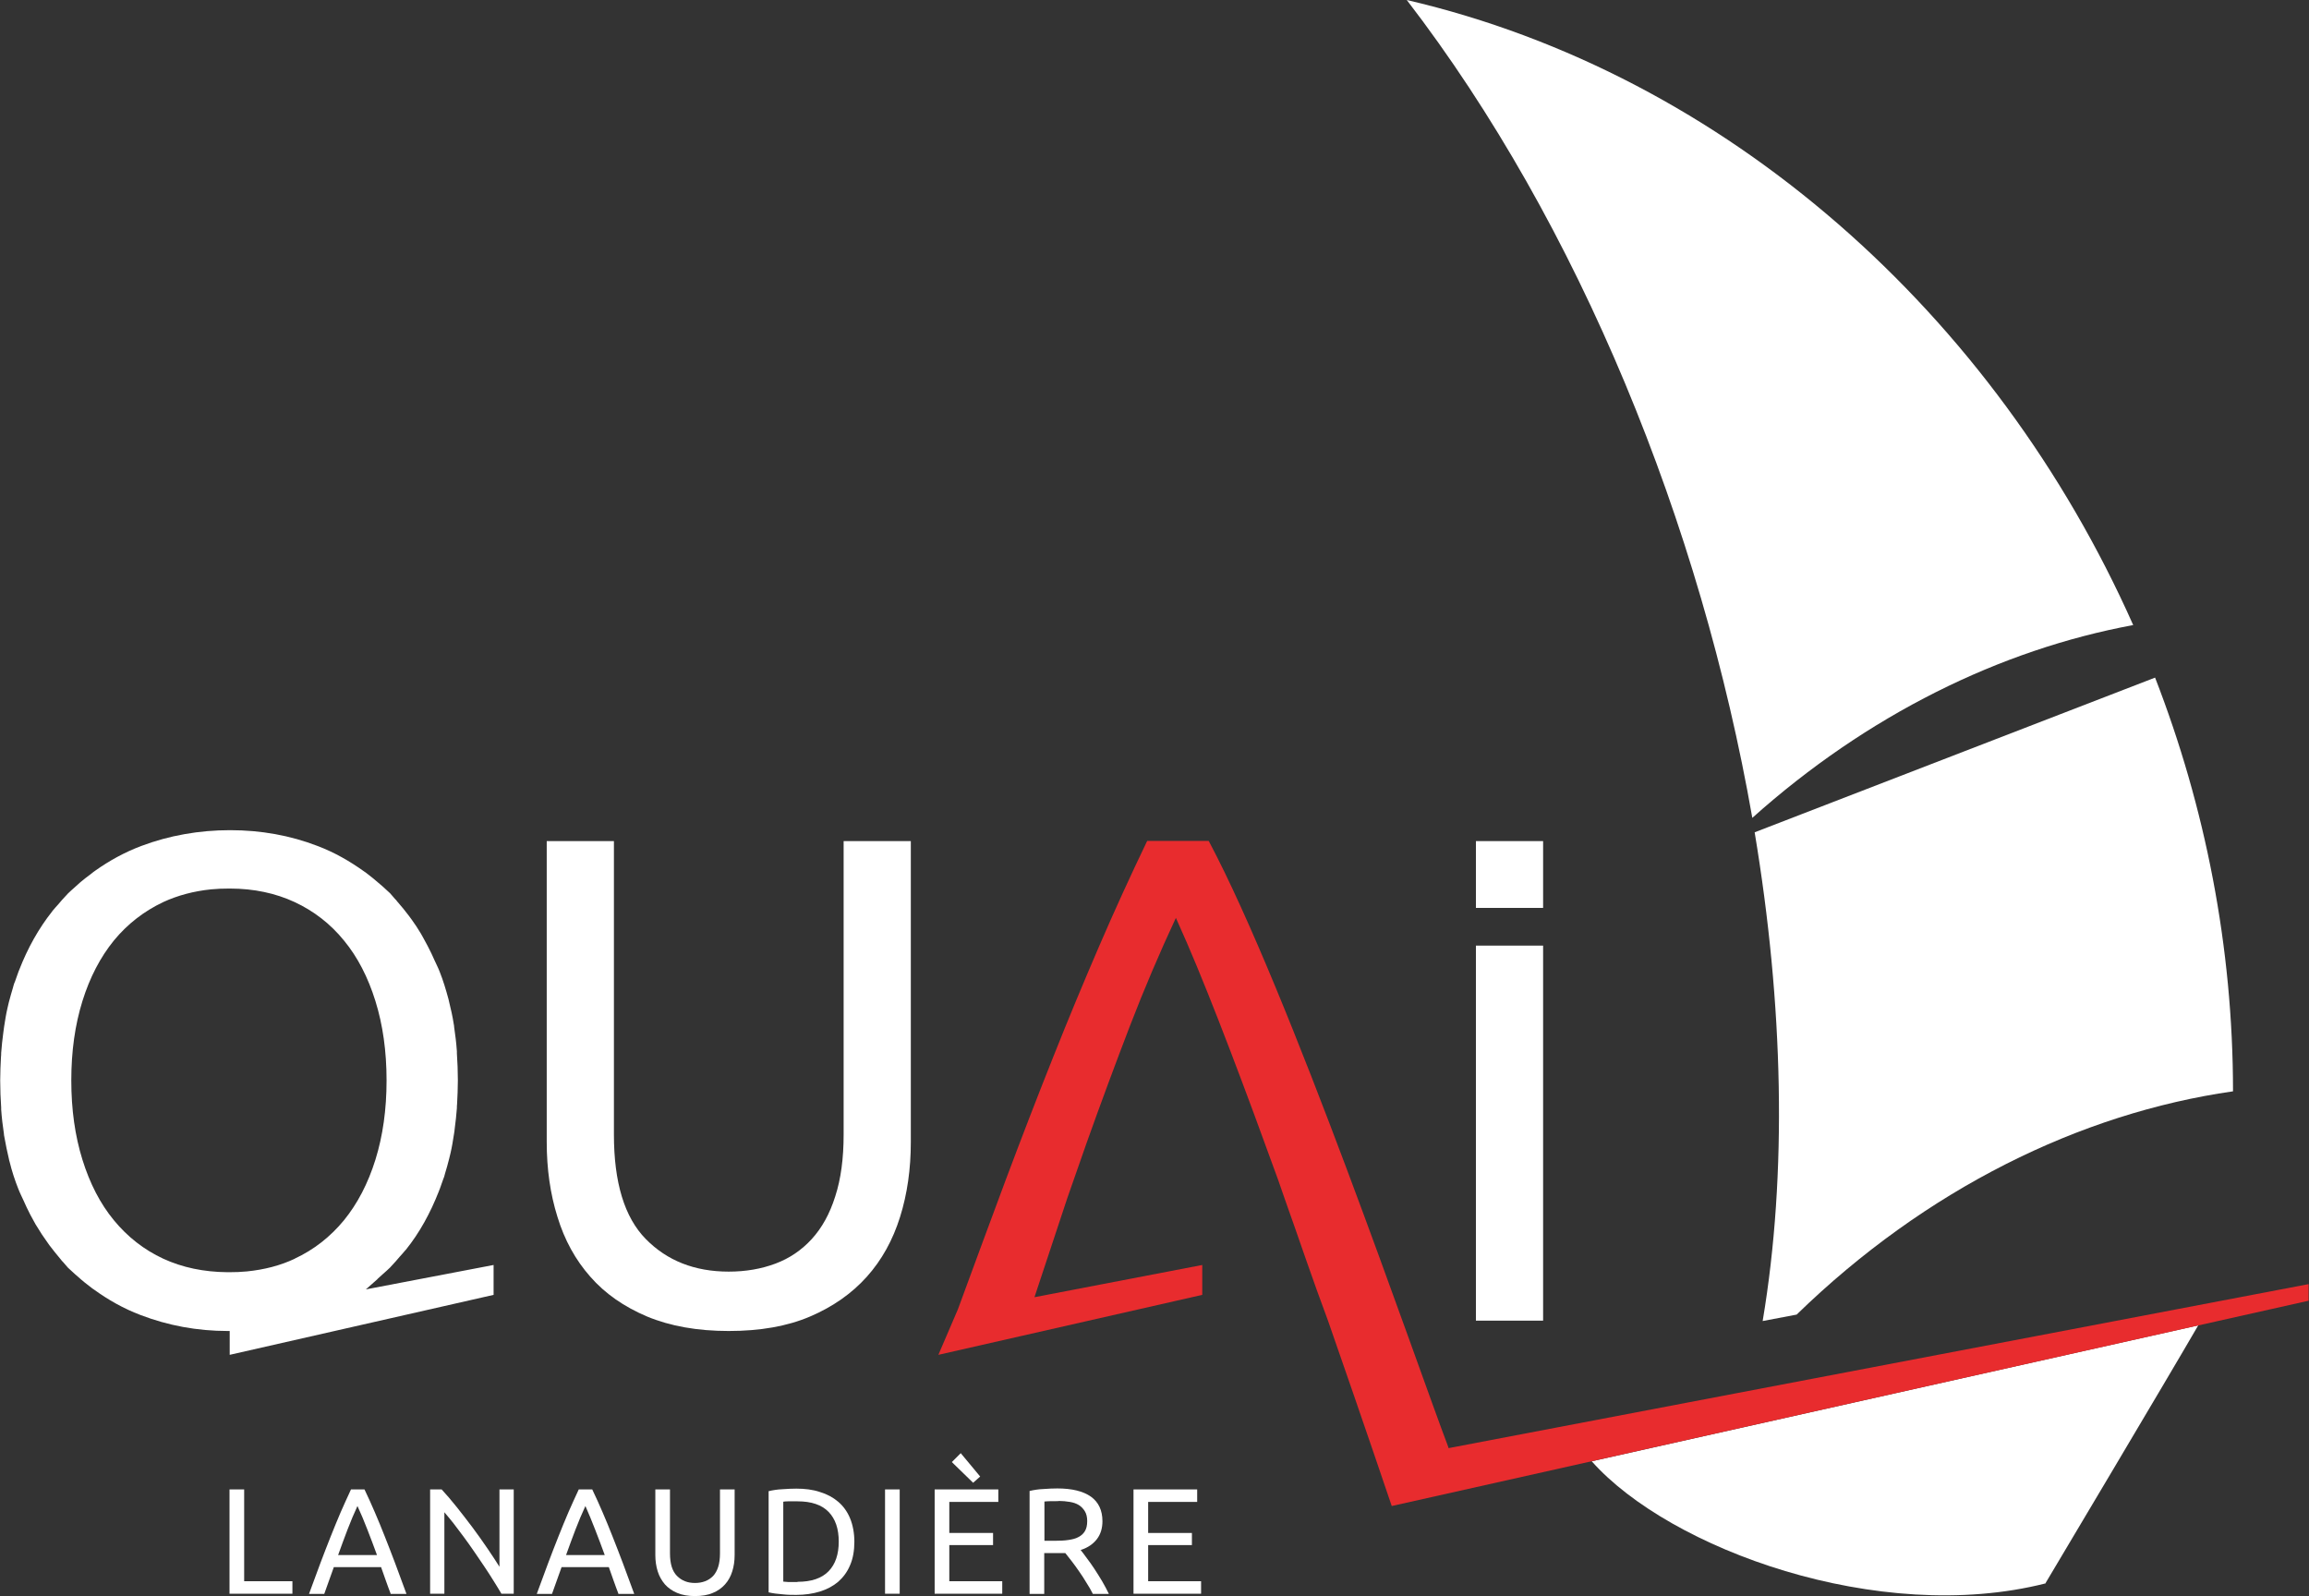
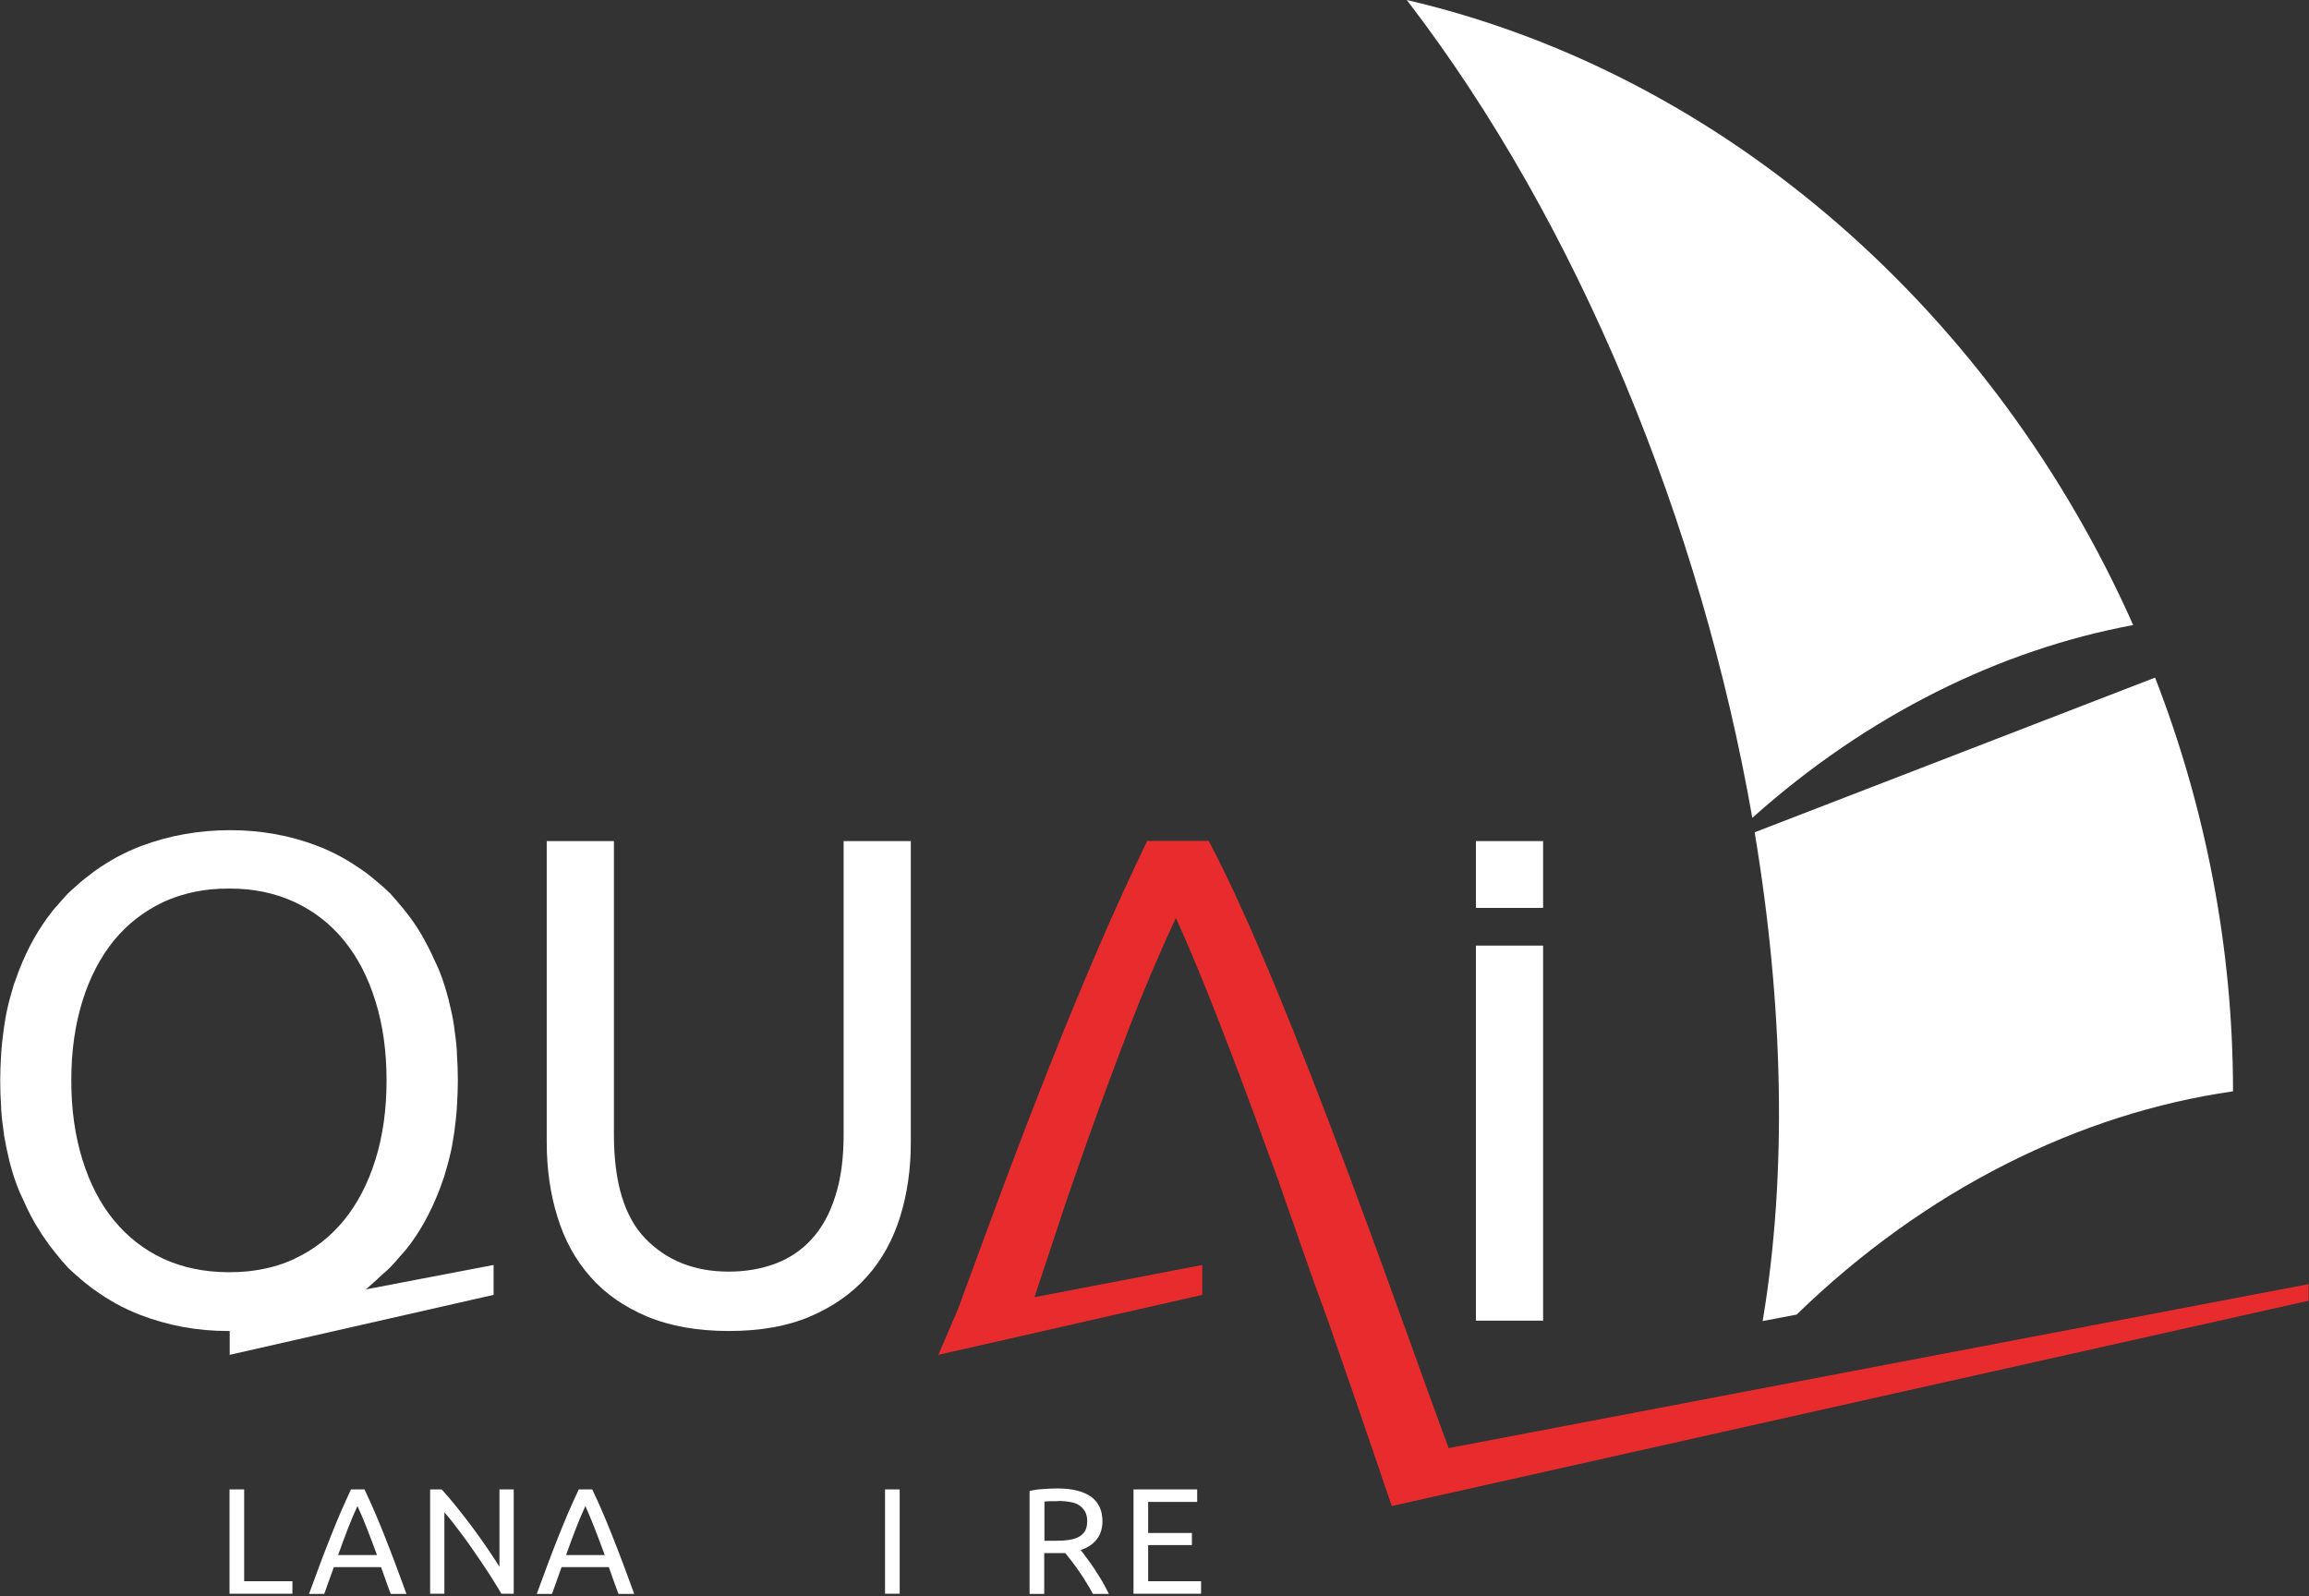
<svg xmlns="http://www.w3.org/2000/svg" viewBox="0 0 118.21 81.71" data-name="Layer 2" id="Layer_2">
  <rect x="0" y="0" width="118.21" height="81.71" fill="#333333" stroke="none" />
  <defs>
    <style>
      .cls-1 {
        fill: #fff;
      }

      .cls-2 {
        fill: #e82c2e;
      }
    </style>
  </defs>
  <g data-name="Layer 1" id="Layer_1-2">
    <g>
      <g>
        <path d="M37.31,68.14c-1.61,0-3-.25-4.18-.74-1.18-.5-2.15-1.17-2.91-2.04-.76-.86-1.32-1.88-1.68-3.06-.37-1.18-.55-2.46-.55-3.83v-15.41h3.44v15.02c0,2.46.54,4.24,1.63,5.35,1.09,1.11,2.5,1.67,4.25,1.67.87,0,1.67-.14,2.39-.41.72-.27,1.34-.69,1.86-1.26.52-.57.92-1.29,1.2-2.18.29-.89.43-1.94.43-3.17v-15.02h3.44v15.41c0,1.37-.18,2.65-.55,3.83-.37,1.18-.93,2.2-1.7,3.06-.77.86-1.74,1.54-2.91,2.04-1.17.5-2.56.74-4.16.74Z" class="cls-1" />
-         <path d="M104.72,81.05s6.37-10.69,7.82-13.2l-31.05,6.96c3.97,4.48,14.69,8.42,23.24,6.25Z" class="cls-1" />
        <g>
          <path d="M74.16,74.12c-1.75-4.62-8.12-23.25-12.28-31.07h-3.15c-.85,1.77-1.67,3.56-2.45,5.37-.78,1.81-1.57,3.7-2.36,5.69-.79,1.98-1.6,4.08-2.43,6.29-.76,2.04-1.58,4.26-2.45,6.63h0l-1,2.33,13.51-3.07v-1.53l-8.59,1.65,1.68-5.07.99-2.83c.73-2.05,1.47-4.04,2.21-5.97.74-1.92,1.53-3.77,2.36-5.55.19.42.38.85.57,1.29,1.31,3.03,3.01,7.55,4.66,12.11l.33.95c.38,1.06.74,2.11,1.1,3.14.36,1.03.73,2.07,1.13,3.14,1.86,5.33,3.26,9.48,3.26,9.48l46.94-10.51v-.85l-44.05,8.4Z" class="cls-2" />
          <path d="M19.32,65.48c.1-.09.2-.18.3-.27.11-.1.23-.2.34-.31.04-.04.07-.08.11-.12.14-.14.26-.29.39-.44.1-.11.2-.22.29-.33,0,0,.02-.02.03-.03.69-.86,1.25-1.87,1.69-3,.01-.04.03-.07.04-.1.06-.16.12-.34.18-.51.02-.05.03-.09.05-.13.01-.05.03-.1.04-.15.08-.25.15-.52.22-.79.02-.1.05-.19.07-.29.07-.3.12-.62.17-.94.02-.1.03-.2.04-.3.05-.34.08-.69.11-1.04,0-.07,0-.14.01-.21.02-.39.04-.79.04-1.21h0c0-.48-.02-.94-.05-1.39,0-.03,0-.07,0-.1-.03-.43-.08-.84-.14-1.24,0-.05-.01-.1-.02-.15-.06-.4-.15-.78-.24-1.15-.01-.04-.02-.08-.03-.13-.13-.48-.27-.95-.45-1.4-.08-.21-.18-.4-.27-.6-.05-.11-.1-.23-.15-.33-.12-.26-.26-.51-.39-.75-.05-.09-.1-.18-.15-.27-.15-.25-.31-.5-.48-.73-.05-.07-.09-.13-.14-.19-.18-.24-.37-.47-.57-.7-.03-.03-.05-.06-.07-.09-.02-.02-.04-.04-.06-.06-.09-.1-.17-.2-.26-.3-.12-.12-.25-.22-.37-.34-.05-.04-.09-.08-.14-.12-.23-.2-.47-.4-.71-.58-.03-.02-.06-.05-.1-.07-.74-.53-1.52-.98-2.39-1.31-1.4-.54-2.9-.81-4.48-.81s-3.12.27-4.55.81c-.85.32-1.63.75-2.35,1.26-.07.05-.14.1-.21.16-.19.14-.37.28-.55.43-.1.09-.2.18-.3.27-.11.1-.23.2-.34.31-.04.04-.07.08-.11.12-.14.14-.26.29-.39.44-.1.11-.2.22-.29.33,0,0-.02.02-.02.03-.69.87-1.25,1.87-1.69,3-.01.03-.03.07-.04.1-.06.17-.12.34-.18.51-.02.04-.04.08-.05.13-.02.05-.03.1-.04.14-.08.26-.15.52-.22.78-.02.1-.05.2-.07.3-.07.3-.12.62-.17.94-.01.1-.03.2-.04.3-.05.34-.08.69-.11,1.04,0,.07,0,.14-.01.21-.02.39-.04.79-.04,1.2h0c0,.48.02.94.05,1.39,0,.03,0,.07,0,.1.03.43.08.84.14,1.24,0,.05.01.1.02.15.07.4.15.78.24,1.16,0,.04.02.08.03.12.12.49.27.95.45,1.4.08.21.18.4.27.6.05.11.1.23.15.33.12.26.25.5.39.75.05.09.1.19.16.27.15.25.31.5.48.73.05.07.09.13.14.2.18.24.37.47.56.7.03.03.05.06.07.09.02.02.04.04.06.06.09.1.17.2.26.3.12.12.25.22.37.34.05.04.09.08.14.12.23.21.47.4.71.58.03.02.06.05.1.07.73.53,1.52.98,2.39,1.31,1.41.54,2.9.82,4.48.82.03,0,.06,0,.09,0v1.22l13.51-3.07v-1.53l-6.54,1.25c.31-.28.55-.48.6-.53ZM15.09,64.44c-.74.35-1.56.56-2.45.65-.3.03-.6.04-.91.04-.03,0-.05,0-.08,0-1.22-.01-2.31-.24-3.29-.69-.99-.46-1.83-1.12-2.53-1.97-.7-.85-1.23-1.88-1.61-3.1-.38-1.22-.57-2.57-.57-4.06s.19-2.84.57-4.06c.38-1.22.92-2.25,1.61-3.1.7-.85,1.54-1.5,2.53-1.97.74-.34,1.56-.56,2.45-.65.3-.03.6-.04.91-.04.02,0,.04,0,.06,0,1.22,0,2.33.24,3.3.69.99.46,1.84,1.12,2.53,1.97.7.85,1.23,1.88,1.61,3.1.38,1.22.57,2.57.57,4.06s-.19,2.84-.57,4.06c-.38,1.22-.92,2.25-1.61,3.1-.7.85-1.54,1.51-2.53,1.97Z" class="cls-1" />
        </g>
        <g>
          <path d="M14.97,80.94v.65h-3.22v-5.34h.75v4.7h2.47Z" class="cls-1" />
          <path d="M20,81.59c-.09-.23-.17-.46-.25-.68-.08-.22-.16-.45-.24-.68h-2.42l-.49,1.37h-.78c.21-.56.4-1.09.58-1.57.18-.48.36-.94.53-1.37.17-.43.34-.84.51-1.24.17-.39.35-.78.53-1.17h.69c.19.39.36.78.53,1.17.17.39.34.81.51,1.24.17.43.35.89.53,1.37.18.48.37,1,.58,1.57h-.82ZM19.3,79.61c-.16-.45-.33-.88-.49-1.3-.16-.42-.33-.82-.51-1.21-.18.39-.35.79-.51,1.21-.16.42-.32.85-.48,1.3h1.99Z" class="cls-1" />
          <path d="M25.67,81.59c-.11-.19-.24-.4-.39-.64-.15-.24-.3-.48-.47-.73-.17-.26-.35-.51-.53-.78-.18-.26-.36-.52-.54-.76-.18-.24-.35-.47-.52-.69-.17-.21-.33-.41-.47-.57v4.17h-.73v-5.34h.59c.24.26.5.56.77.9.27.34.55.7.82,1.06.27.36.52.72.76,1.07.24.35.44.66.61.93v-3.96h.73v5.34h-.62Z" class="cls-1" />
          <path d="M31.66,81.59c-.09-.23-.17-.46-.25-.68-.08-.22-.16-.45-.24-.68h-2.42l-.49,1.37h-.78c.21-.56.4-1.09.58-1.57.18-.48.36-.94.53-1.37.17-.43.34-.84.51-1.24.17-.39.35-.78.53-1.17h.69c.19.39.36.78.53,1.17.17.39.34.81.51,1.24.17.43.35.89.53,1.37.18.48.37,1,.58,1.57h-.82ZM30.96,79.61c-.16-.45-.33-.88-.49-1.3-.16-.42-.33-.82-.5-1.21-.18.39-.35.79-.51,1.21-.16.42-.32.85-.48,1.3h1.99Z" class="cls-1" />
-           <path d="M35.58,81.71c-.35,0-.65-.05-.91-.16-.26-.11-.47-.26-.63-.44-.16-.19-.29-.41-.37-.67-.08-.26-.12-.53-.12-.83v-3.36h.75v3.27c0,.54.12.92.36,1.16.24.24.54.36.92.36.19,0,.36-.03.52-.09.16-.06.29-.15.41-.27.11-.12.2-.28.26-.47.06-.19.09-.42.09-.69v-3.27h.75v3.36c0,.3-.04.58-.12.83-.08.26-.2.48-.37.67-.17.19-.38.34-.63.44-.25.11-.56.16-.91.16Z" class="cls-1" />
-           <path d="M43.74,78.92c0,.46-.07.87-.22,1.21-.14.34-.35.62-.61.85-.26.22-.58.39-.94.5-.36.11-.77.17-1.2.17-.22,0-.45,0-.71-.03-.26-.02-.49-.05-.71-.1v-5.18c.21-.05.45-.09.71-.1.26-.02.5-.03.71-.03.44,0,.84.05,1.2.17.37.11.68.28.94.5.26.22.47.51.61.85.14.34.22.75.22,1.21ZM40.83,80.98c.71,0,1.24-.18,1.59-.54.35-.36.52-.87.52-1.52s-.17-1.16-.52-1.52c-.35-.36-.88-.54-1.59-.54-.21,0-.37,0-.49,0-.11,0-.2.01-.24.02v4.09s.13.01.24.02c.12,0,.28,0,.49,0Z" class="cls-1" />
          <path d="M45.31,76.25h.75v5.34h-.75v-5.34Z" class="cls-1" />
-           <path d="M47.85,81.59v-5.34h3.26v.64h-2.51v1.59h2.24v.62h-2.24v1.85h2.71v.64h-3.46ZM49.19,74.4l.99,1.19-.36.32-1.09-1.06.46-.46Z" class="cls-1" />
          <path d="M55.33,79.36c.08.1.19.24.31.41.13.17.26.35.39.55.13.2.27.42.4.64.13.22.24.44.34.64h-.82c-.1-.2-.21-.39-.34-.59-.12-.2-.24-.39-.37-.57-.12-.18-.25-.35-.37-.51-.12-.16-.23-.3-.33-.42-.07,0-.13,0-.2,0h-.88v2.09h-.75v-5.27c.21-.05.45-.09.71-.1.26-.02.5-.03.71-.03.75,0,1.32.14,1.72.42.39.28.59.7.59,1.26,0,.35-.09.66-.28.91-.19.25-.46.44-.83.56ZM54.2,76.85c-.32,0-.56,0-.73.02v2.01h.53c.26,0,.49-.01.69-.04.2-.03.38-.07.52-.15.14-.07.25-.17.33-.3.08-.13.12-.3.12-.52,0-.2-.04-.37-.12-.5-.08-.13-.18-.24-.31-.32-.13-.08-.28-.13-.46-.16-.18-.03-.37-.05-.57-.05Z" class="cls-1" />
          <path d="M58.03,81.59v-5.34h3.26v.64h-2.51v1.59h2.24v.62h-2.24v1.85h2.71v.64h-3.45Z" class="cls-1" />
        </g>
        <path d="M72.02,0c8.84,11.49,15.07,26.9,17.69,41.87,5.89-5.27,12.69-8.61,19.5-9.87-7.06-15.89-20.81-28.19-37.19-32Z" class="cls-1" />
        <path d="M114.32,55.87c0-7.39-1.42-14.56-3.99-21.18l-20.5,7.92c1.47,8.82,1.68,17.46.41,25.02l1.74-.33c6.6-6.42,14.51-10.31,22.34-11.43Z" class="cls-1" />
      </g>
      <g>
        <rect height="3.42" width="3.44" y="43.06" x="75.56" class="cls-1" />
        <rect height="19.2" width="3.44" y="48.41" x="75.56" class="cls-1" />
      </g>
    </g>
  </g>
</svg>